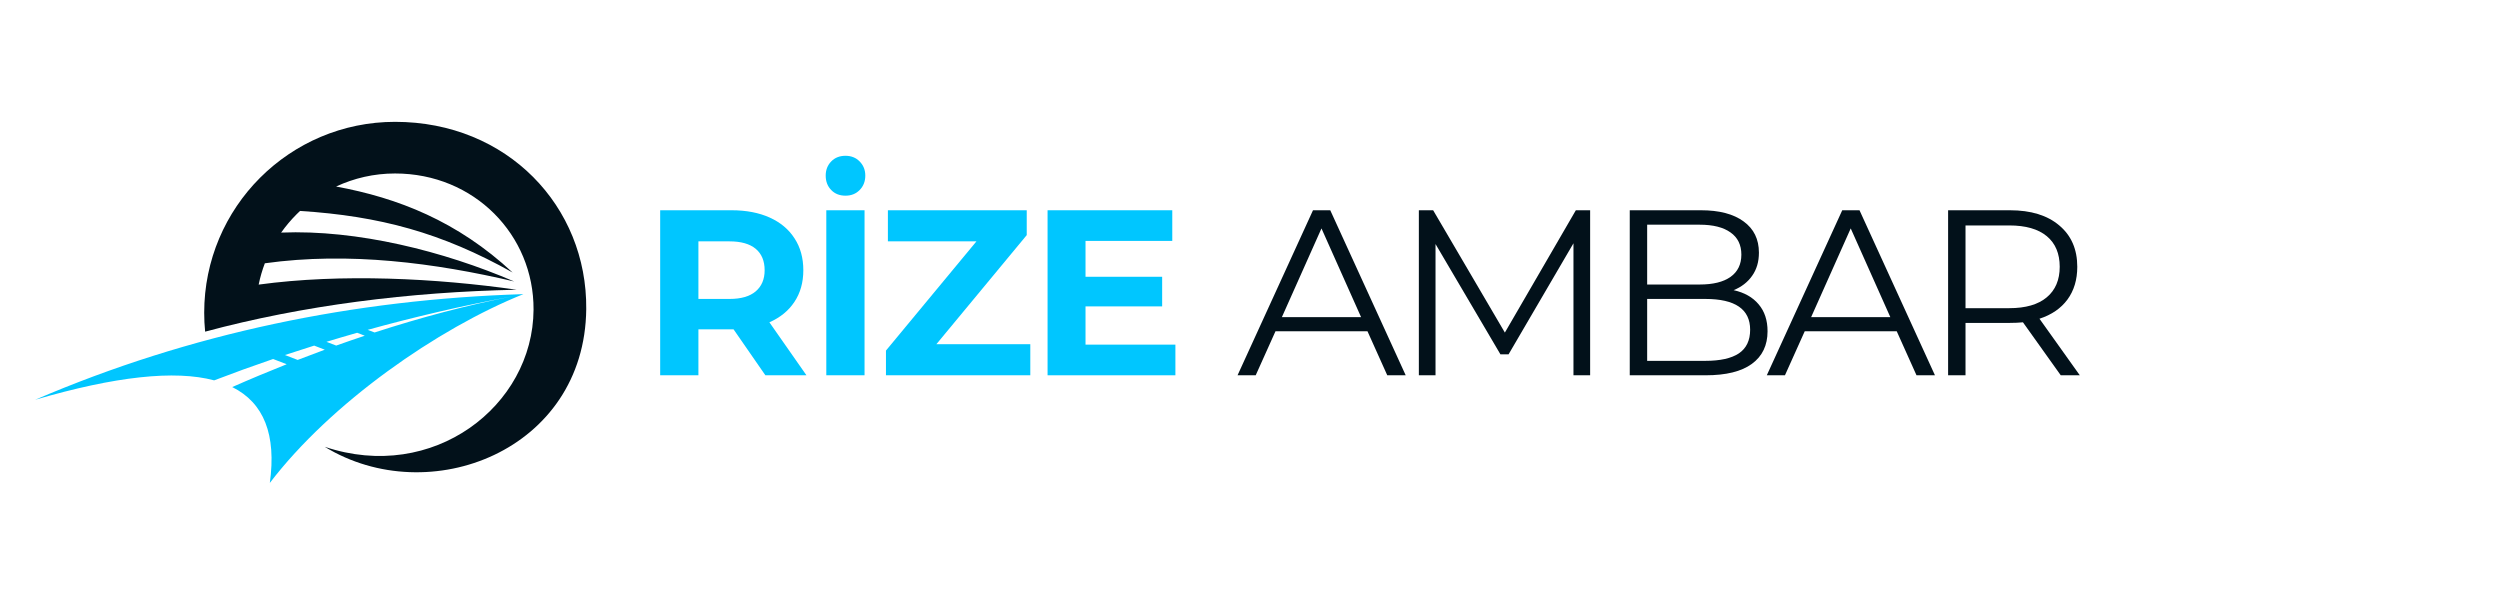
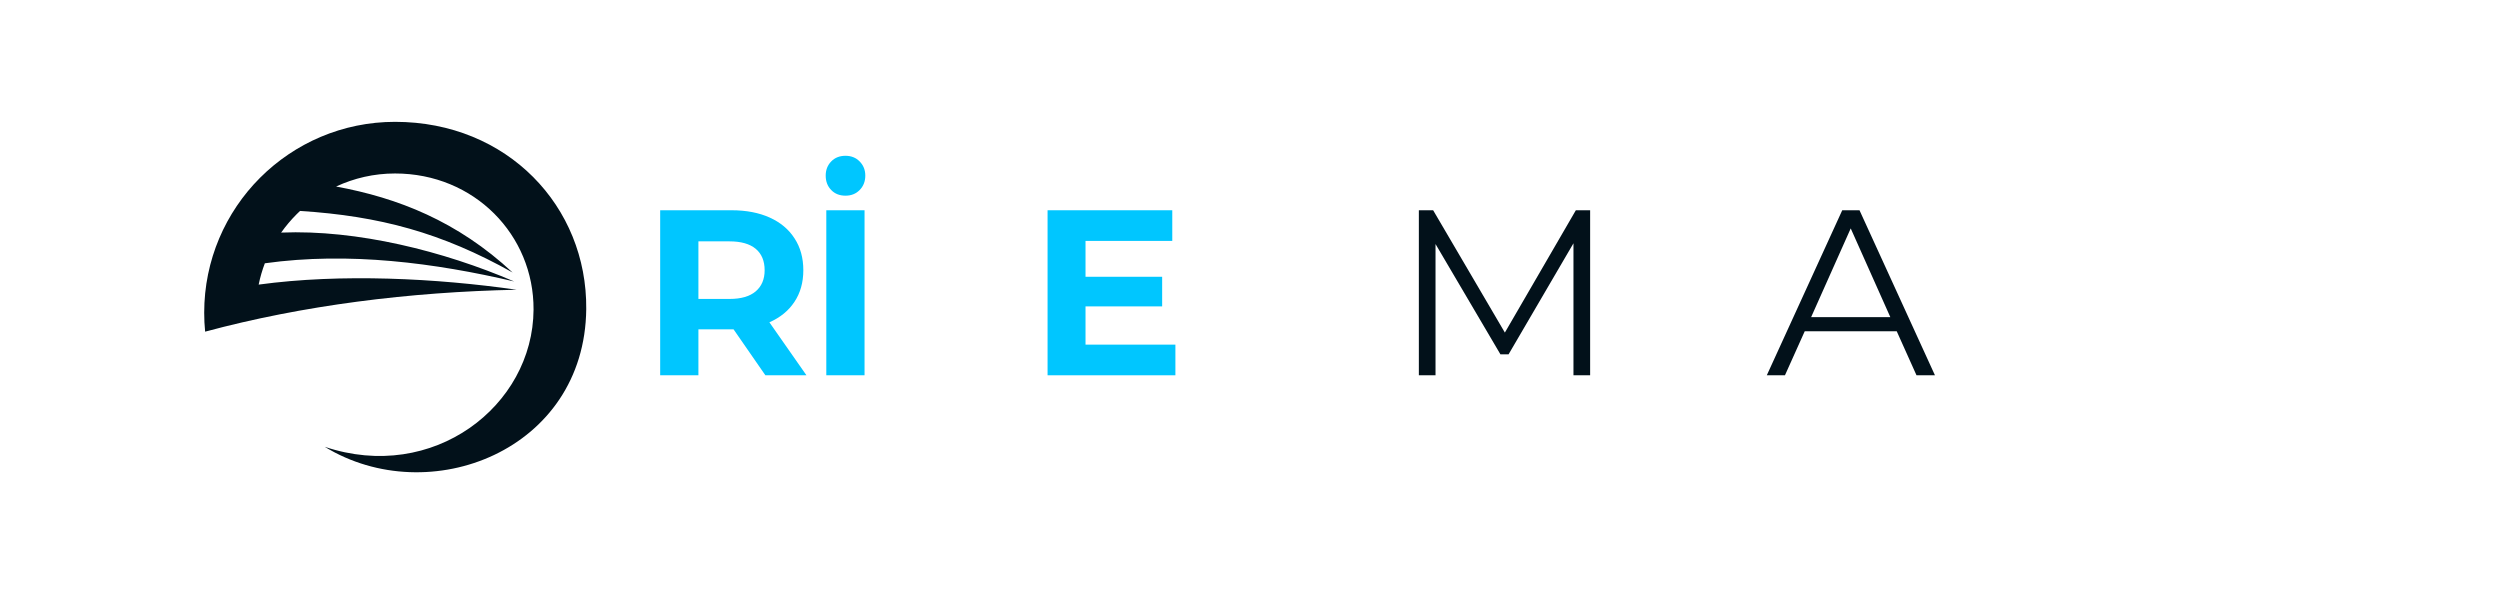
<svg xmlns="http://www.w3.org/2000/svg" width="350" zoomAndPan="magnify" viewBox="0 0 262.5 63.75" height="85" preserveAspectRatio="xMidYMid meet" version="1.0">
  <defs>
    <g />
    <clipPath id="5be8d0a3ef">
      <rect x="0" width="59" y="0" height="32" />
    </clipPath>
    <clipPath id="59b5df713f">
-       <path d="M 0.598 6 L 19 6 L 19 24 L 0.598 24 Z M 0.598 6 " clip-rule="nonzero" />
-     </clipPath>
+       </clipPath>
    <clipPath id="701f17fb6b">
      <rect x="0" width="91" y="0" height="31" />
    </clipPath>
    <clipPath id="e438d3e08d">
      <path d="M 3.688 30.812 L 54.984 30.812 L 54.984 50.707 L 3.688 50.707 Z M 3.688 30.812 " clip-rule="nonzero" />
    </clipPath>
    <clipPath id="cd9692e93e">
      <path d="M 21.398 12.793 L 61.559 12.793 L 61.559 49.652 L 21.398 49.652 Z M 21.398 12.793 " clip-rule="nonzero" />
    </clipPath>
  </defs>
  <g transform="matrix(1, 0, 0, 1, 67, 15)">
    <g clip-path="url(#5be8d0a3ef)">
      <g fill="#00c6ff" fill-opacity="1">
        <g transform="translate(0.271, 24.405)">
          <g>
            <path d="M 13.094 0 L 9.75 -4.828 L 6.062 -4.828 L 6.062 0 L 2.047 0 L 2.047 -17.328 L 9.547 -17.328 C 11.086 -17.328 12.422 -17.07 13.547 -16.562 C 14.68 -16.051 15.551 -15.32 16.156 -14.375 C 16.77 -13.438 17.078 -12.32 17.078 -11.031 C 17.078 -9.75 16.766 -8.641 16.141 -7.703 C 15.523 -6.773 14.648 -6.062 13.516 -5.562 L 17.406 0 Z M 13.016 -11.031 C 13.016 -12.008 12.703 -12.758 12.078 -13.281 C 11.453 -13.801 10.535 -14.062 9.328 -14.062 L 6.062 -14.062 L 6.062 -8.016 L 9.328 -8.016 C 10.535 -8.016 11.453 -8.281 12.078 -8.812 C 12.703 -9.344 13.016 -10.082 13.016 -11.031 Z M 13.016 -11.031 " />
          </g>
        </g>
      </g>
      <g fill="#00c6ff" fill-opacity="1">
        <g transform="translate(17.715, 24.405)">
          <g>
            <path d="M 2.047 -17.328 L 6.062 -17.328 L 6.062 0 L 2.047 0 Z M 4.062 -18.859 C 3.445 -18.859 2.945 -19.055 2.562 -19.453 C 2.176 -19.848 1.984 -20.352 1.984 -20.969 C 1.984 -21.562 2.176 -22.055 2.562 -22.453 C 2.945 -22.848 3.445 -23.047 4.062 -23.047 C 4.664 -23.047 5.16 -22.848 5.547 -22.453 C 5.941 -22.055 6.141 -21.562 6.141 -20.969 C 6.141 -20.352 5.941 -19.848 5.547 -19.453 C 5.16 -19.055 4.664 -18.859 4.062 -18.859 Z M 4.062 -18.859 " />
          </g>
        </g>
      </g>
      <g fill="#00c6ff" fill-opacity="1">
        <g transform="translate(25.088, 24.405)">
          <g>
-             <path d="M 16.094 -3.266 L 16.094 0 L 0.938 0 L 0.938 -2.594 L 10.438 -14.062 L 1.141 -14.062 L 1.141 -17.328 L 15.719 -17.328 L 15.719 -14.719 L 6.234 -3.266 Z M 16.094 -3.266 " />
-           </g>
+             </g>
        </g>
      </g>
      <g fill="#00c6ff" fill-opacity="1">
        <g transform="translate(40.948, 24.405)">
          <g>
            <path d="M 15.469 -3.219 L 15.469 0 L 2.047 0 L 2.047 -17.328 L 15.141 -17.328 L 15.141 -14.109 L 6.031 -14.109 L 6.031 -10.344 L 14.078 -10.344 L 14.078 -7.234 L 6.031 -7.234 L 6.031 -3.219 Z M 15.469 -3.219 " />
          </g>
        </g>
      </g>
    </g>
  </g>
  <g transform="matrix(1, 0, 0, 1, 129, 16)">
    <g clip-path="url(#701f17fb6b)">
      <g clip-path="url(#59b5df713f)">
        <g fill="#02111a" fill-opacity="1">
          <g transform="translate(0.896, 23.405)">
            <g>
              <path d="M 13.688 -4.625 L 4.031 -4.625 L 1.953 0 L 0.047 0 L 7.969 -17.328 L 9.781 -17.328 L 17.703 0 L 15.766 0 Z M 13.016 -6.109 L 8.859 -15.422 L 4.703 -6.109 Z M 13.016 -6.109 " />
            </g>
          </g>
        </g>
      </g>
      <g fill="#02111a" fill-opacity="1">
        <g transform="translate(17.152, 23.405)">
          <g>
            <path d="M 20.812 -17.328 L 20.812 0 L 19.062 0 L 19.062 -13.859 L 12.25 -2.203 L 11.391 -2.203 L 4.578 -13.781 L 4.578 0 L 2.828 0 L 2.828 -17.328 L 4.328 -17.328 L 11.859 -4.484 L 19.312 -17.328 Z M 20.812 -17.328 " />
          </g>
        </g>
      </g>
      <g fill="#02111a" fill-opacity="1">
        <g transform="translate(39.296, 23.405)">
          <g>
-             <path d="M 13.734 -8.938 C 14.867 -8.688 15.742 -8.191 16.359 -7.453 C 16.984 -6.723 17.297 -5.781 17.297 -4.625 C 17.297 -3.145 16.75 -2.004 15.656 -1.203 C 14.562 -0.398 12.941 0 10.797 0 L 2.828 0 L 2.828 -17.328 L 10.297 -17.328 C 12.223 -17.328 13.719 -16.938 14.781 -16.156 C 15.852 -15.383 16.391 -14.289 16.391 -12.875 C 16.391 -11.914 16.148 -11.102 15.672 -10.438 C 15.203 -9.77 14.555 -9.27 13.734 -8.938 Z M 4.656 -15.812 L 4.656 -9.531 L 10.172 -9.531 C 11.578 -9.531 12.656 -9.797 13.406 -10.328 C 14.164 -10.867 14.547 -11.648 14.547 -12.672 C 14.547 -13.691 14.164 -14.469 13.406 -15 C 12.656 -15.539 11.578 -15.812 10.172 -15.812 Z M 10.766 -1.516 C 12.316 -1.516 13.488 -1.773 14.281 -2.297 C 15.07 -2.828 15.469 -3.656 15.469 -4.781 C 15.469 -6.938 13.898 -8.016 10.766 -8.016 L 4.656 -8.016 L 4.656 -1.516 Z M 10.766 -1.516 " />
-           </g>
+             </g>
        </g>
      </g>
      <g fill="#02111a" fill-opacity="1">
        <g transform="translate(56.467, 23.405)">
          <g>
            <path d="M 13.688 -4.625 L 4.031 -4.625 L 1.953 0 L 0.047 0 L 7.969 -17.328 L 9.781 -17.328 L 17.703 0 L 15.766 0 Z M 13.016 -6.109 L 8.859 -15.422 L 4.703 -6.109 Z M 13.016 -6.109 " />
          </g>
        </g>
      </g>
      <g fill="#02111a" fill-opacity="1">
        <g transform="translate(72.723, 23.405)">
          <g>
-             <path d="M 14.656 0 L 10.688 -5.562 C 10.25 -5.52 9.789 -5.5 9.312 -5.5 L 4.656 -5.5 L 4.656 0 L 2.828 0 L 2.828 -17.328 L 9.312 -17.328 C 11.52 -17.328 13.25 -16.797 14.5 -15.734 C 15.758 -14.68 16.391 -13.234 16.391 -11.391 C 16.391 -10.035 16.047 -8.891 15.359 -7.953 C 14.672 -7.023 13.691 -6.352 12.422 -5.938 L 16.656 0 Z M 9.25 -7.047 C 10.969 -7.047 12.281 -7.426 13.188 -8.188 C 14.094 -8.945 14.547 -10.016 14.547 -11.391 C 14.547 -12.785 14.094 -13.859 13.188 -14.609 C 12.281 -15.359 10.969 -15.734 9.25 -15.734 L 4.656 -15.734 L 4.656 -7.047 Z M 9.25 -7.047 " />
-           </g>
+             </g>
        </g>
      </g>
    </g>
  </g>
  <g clip-path="url(#e438d3e08d)">
-     <path fill="#00c6ff" d="M 3.688 41.977 C 19.969 34.98 37.203 31.434 54.957 30.883 C 45.945 34.5 34.746 42.305 28.332 50.707 C 29.031 45.652 27.719 42.297 24.383 40.641 C 26.258 39.812 28.168 39.016 30.102 38.246 L 28.676 37.695 C 26.562 38.418 24.496 39.168 22.488 39.938 C 18.359 38.836 12.098 39.516 3.688 41.977 Z M 29.918 37.277 C 30.93 36.941 31.953 36.613 32.988 36.289 L 34.102 36.719 C 33.148 37.07 32.199 37.426 31.254 37.793 Z M 34.277 35.891 C 35.344 35.566 36.418 35.25 37.504 34.941 L 38.301 35.25 C 37.297 35.586 36.297 35.93 35.301 36.285 Z M 38.609 34.633 C 43.516 33.273 48.617 32.082 53.836 31.113 C 49.039 32.039 44.16 33.34 39.332 34.91 L 38.609 34.633 " fill-opacity="1" fill-rule="evenodd" />
-   </g>
+     </g>
  <g clip-path="url(#cd9692e93e)">
    <path fill="#02111a" d="M 41.48 12.793 C 35.949 12.793 30.938 15.039 27.309 18.664 C 23.684 22.289 21.441 27.301 21.441 32.832 C 21.441 33.504 21.473 34.168 21.539 34.824 C 31.781 32.066 42.988 30.652 54.25 30.422 C 45.812 29.215 35.836 28.703 27.16 29.883 C 27.316 29.113 27.535 28.363 27.809 27.645 C 36.645 26.414 45.684 27.613 53.992 29.555 C 46.574 26.371 37.512 24.094 29.52 24.422 C 30.008 23.734 30.551 23.09 31.145 22.496 C 31.262 22.379 31.379 22.262 31.504 22.148 C 39.852 22.684 46.363 24.426 53.824 28.613 C 48.02 23.211 41.754 20.773 35.289 19.586 C 37.172 18.707 39.266 18.215 41.48 18.215 C 49.809 18.215 56.062 24.68 56.023 32.508 C 55.973 42.637 45.469 50.738 34.098 46.914 C 45.074 53.625 61.406 47.305 61.555 32.457 C 61.664 21.688 53.277 12.793 41.48 12.793 " fill-opacity="1" fill-rule="nonzero" />
  </g>
</svg>